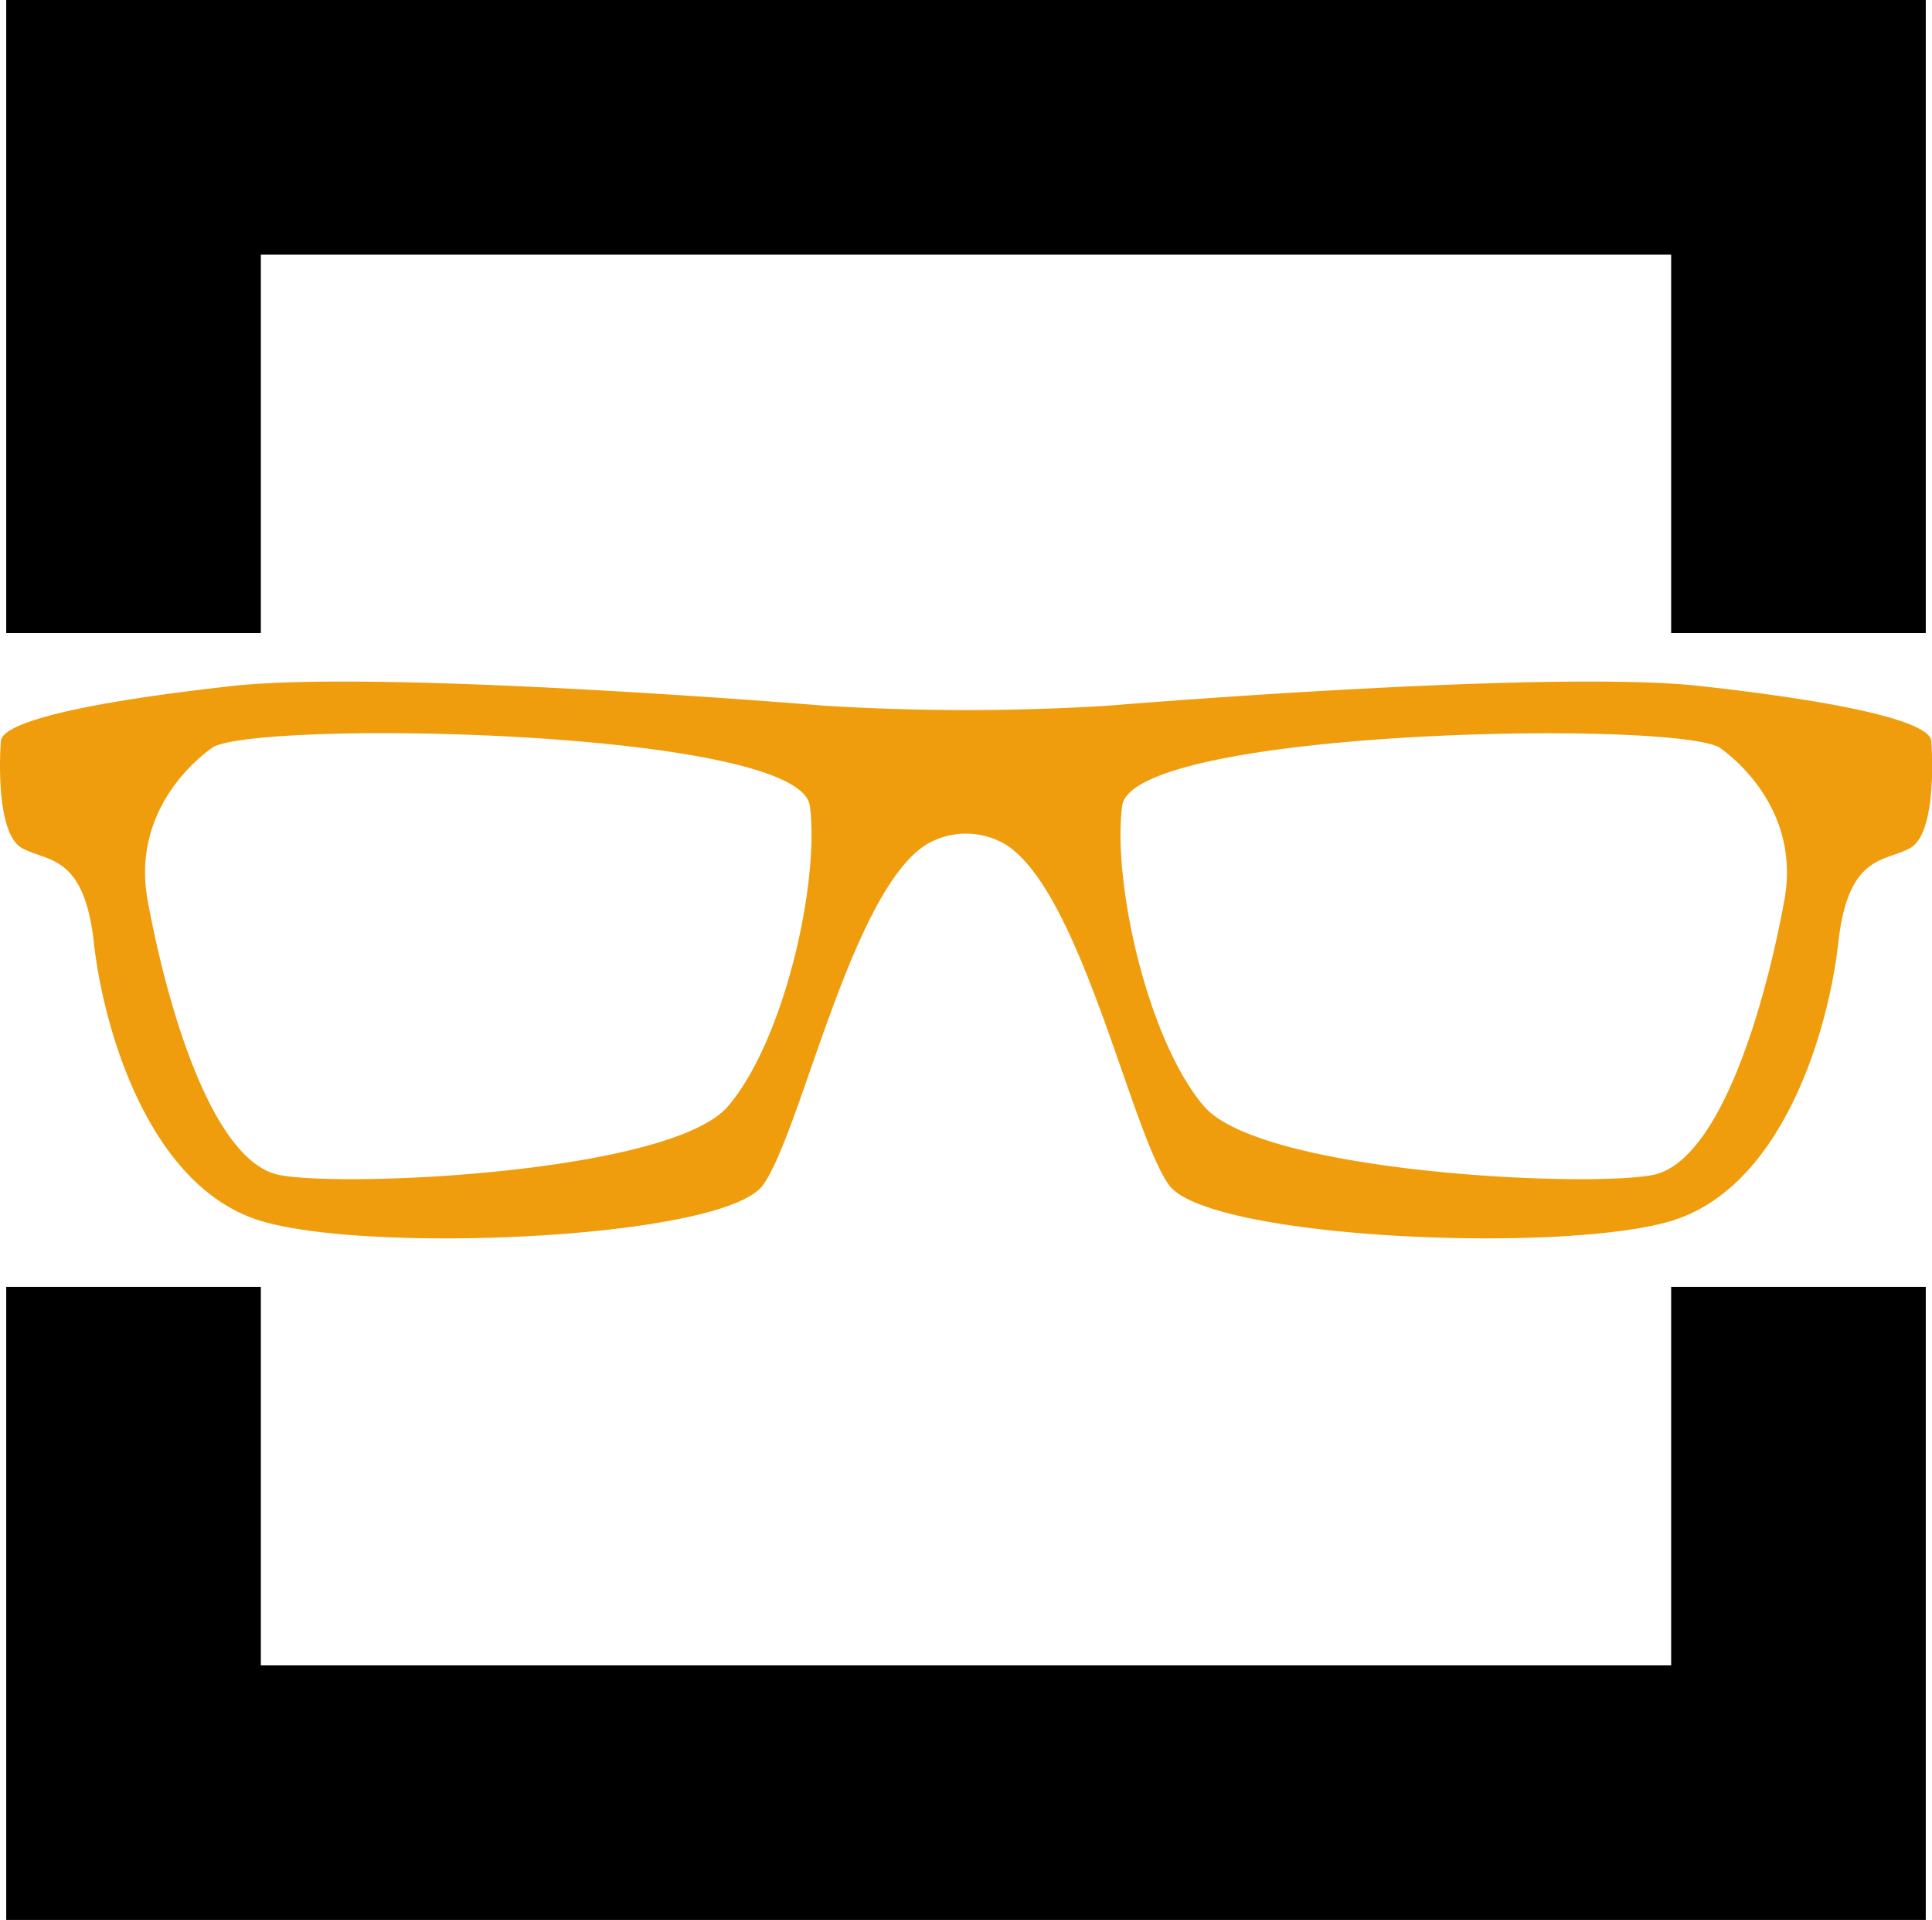
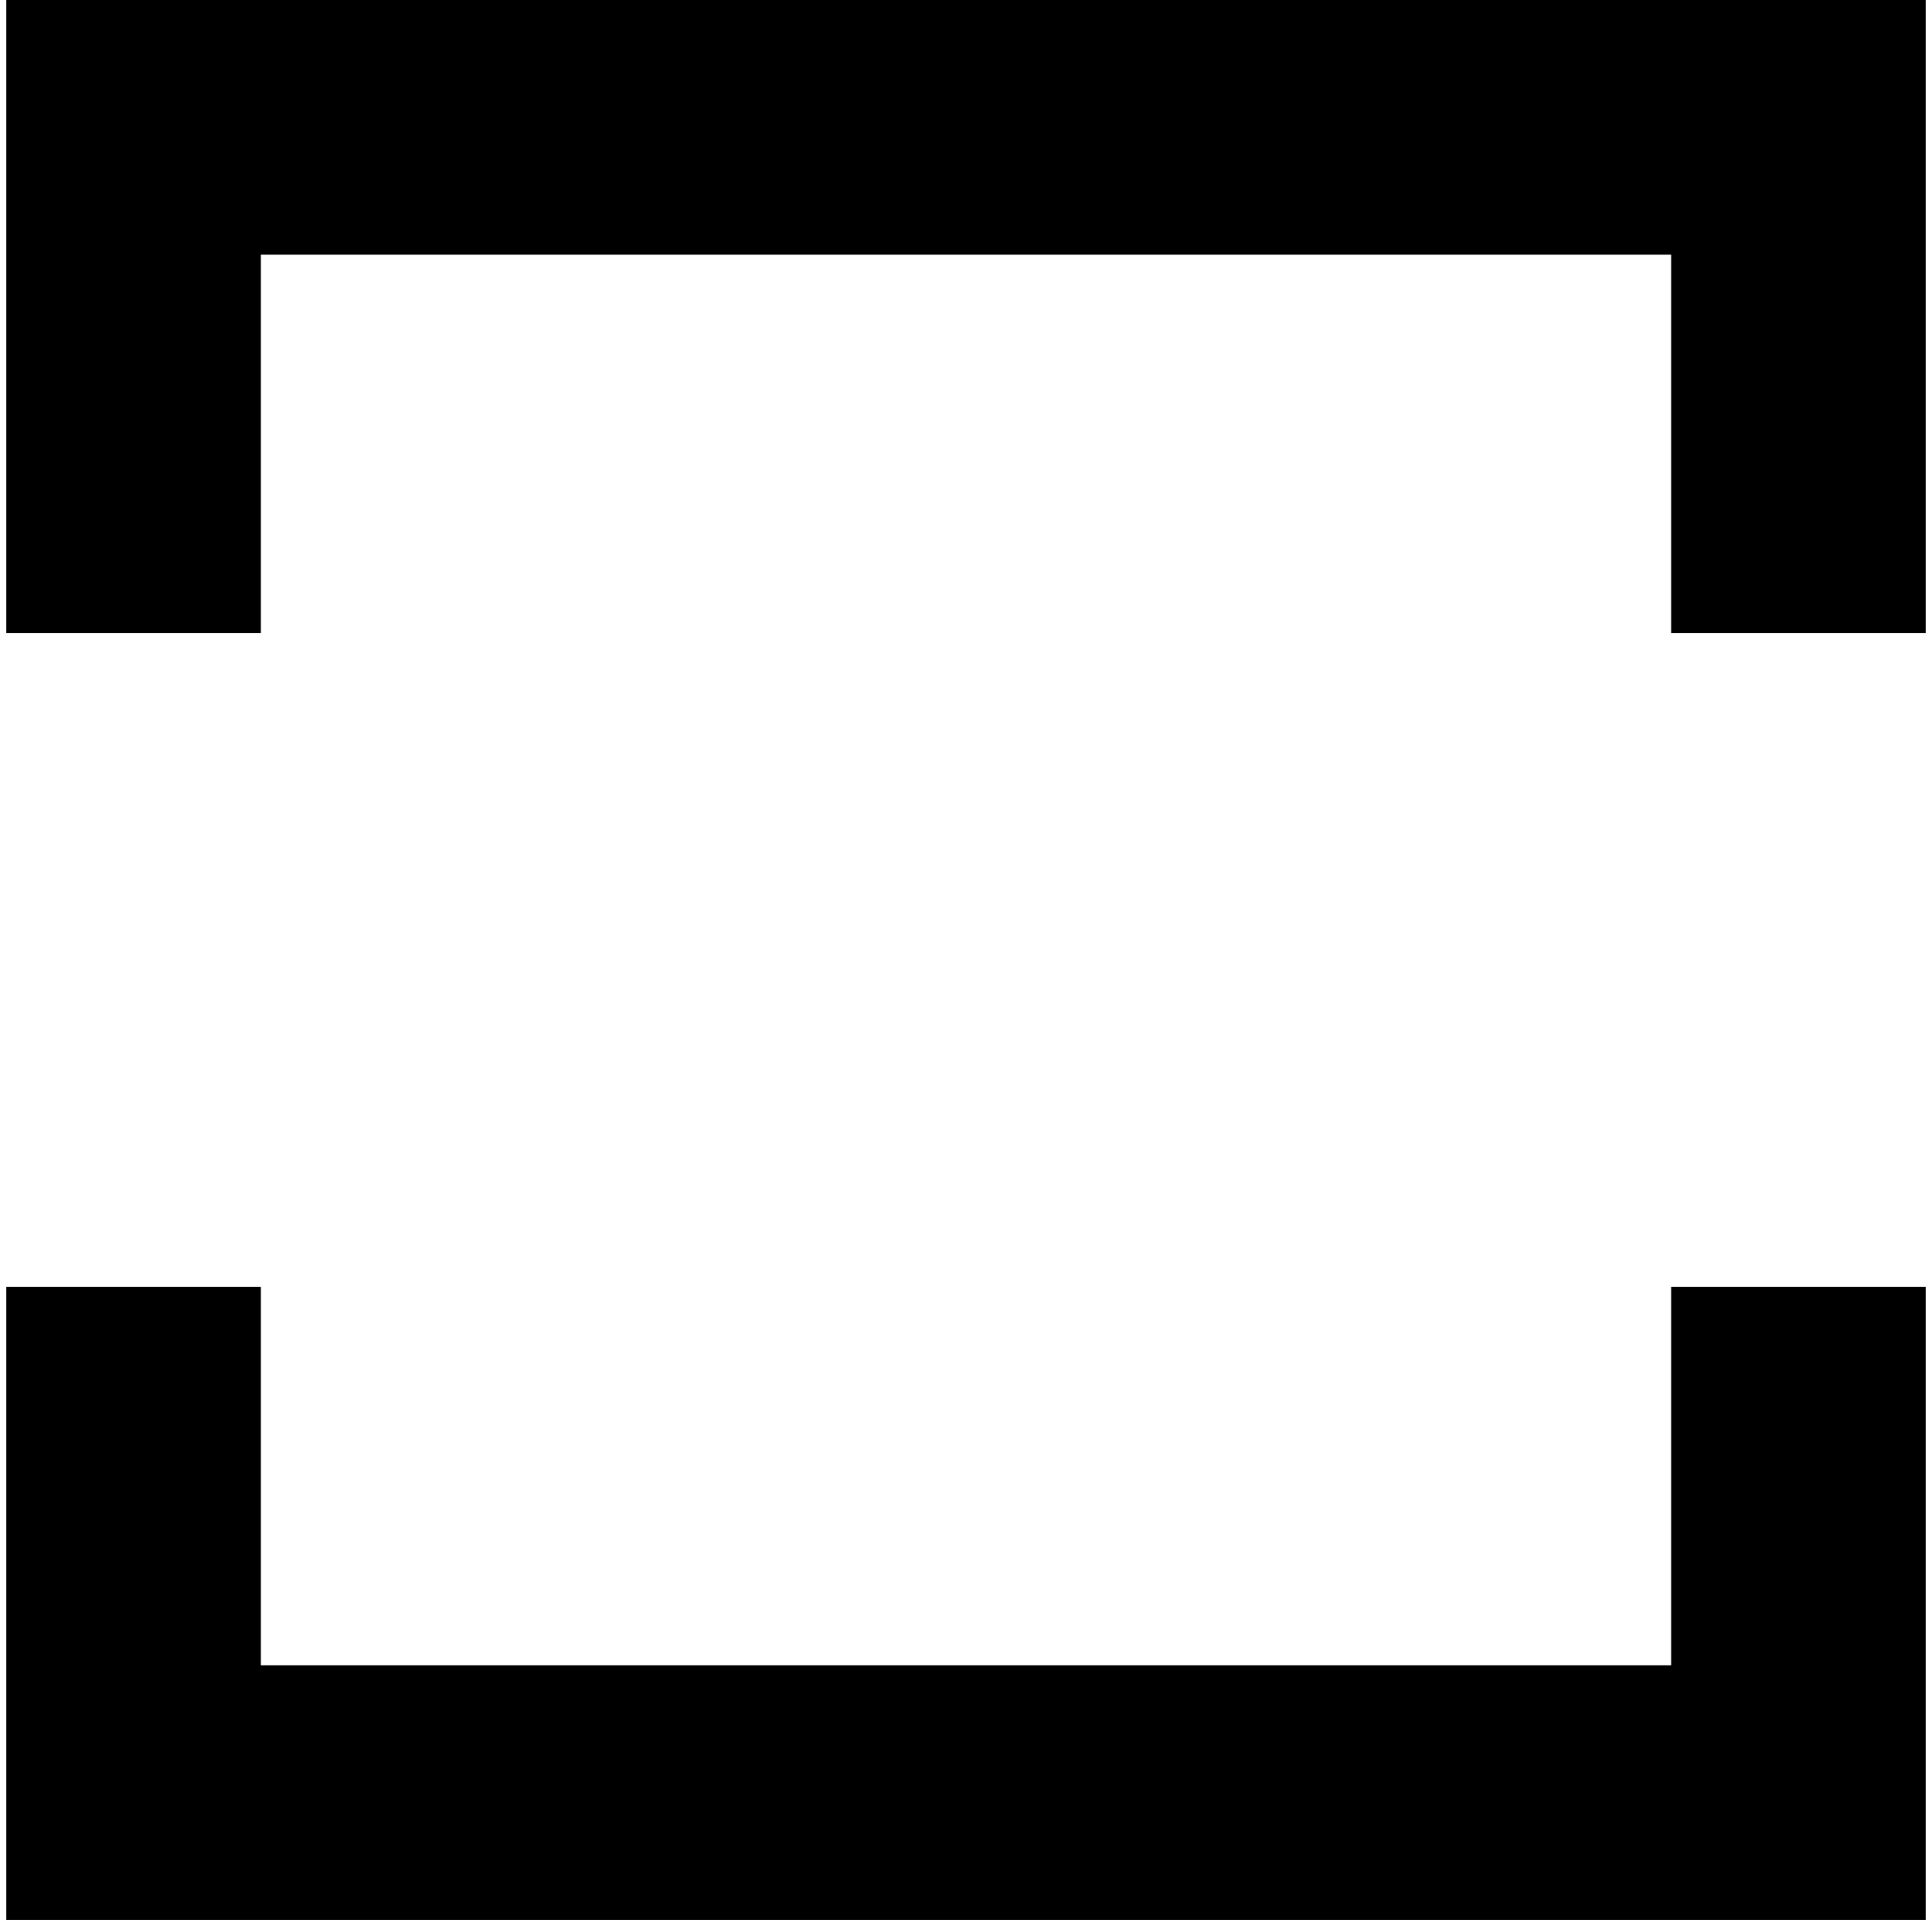
<svg xmlns="http://www.w3.org/2000/svg" id="Слой_1" data-name="Слой 1" viewBox="0 0 620.9 616.91">
  <defs>
    <style>.cls-1{fill:#ef9d0d;}.cls-1,.cls-2{fill-rule:evenodd;}</style>
  </defs>
-   <path class="cls-1" d="M914.72,292.47S773,280.7,724.09,286.13s-73.81,11.77-74.26,17.66-1.36,29.88,6.79,34.41,19.92,1.82,23.09,30.34,18.11,79.24,54.34,89.66,148.52,5.43,160.75-11.78,28.07-93.27,52.07-109.12a24.9,24.9,0,0,1,26.26,0c24,15.85,39.85,91.92,52.07,109.12S1149.73,468.61,1186,458.2s51.17-61.13,54.34-89.66,14.94-25.81,23.09-30.34,7.24-28.52,6.79-34.41-25.36-12.23-74.26-17.66-190.63,6.34-190.63,6.34a739.53,739.53,0,0,1-90.56,0ZM718.3,305.6S691.13,322.81,697,355s20.37,84.22,42.56,88.29,125.88-.9,144-22.18,29.43-72,26.26-96.45S736.41,297,718.3,305.6Zm483.4,0S1228.87,322.81,1223,355s-20.37,84.22-42.56,88.29-125.88-.9-144-22.18-29.43-72-26.26-96.45,173.42-27.62,191.53-19Z" transform="translate(-649.55 -65.7)" />
-   <path class="cls-2" d="M651.55,65.7h616.9V269.1h-81.83V147.53H733.38V269.1H651.55V65.7Zm616.9,413.51v203.4H651.55V479.21h81.83V600.78h453.24V479.21Z" transform="translate(-649.55 -65.7)" />
+   <path class="cls-2" d="M651.55,65.7h616.9V269.1h-81.83V147.53H733.38V269.1H651.55Zm616.9,413.51v203.4H651.55V479.21h81.83V600.78h453.24V479.21Z" transform="translate(-649.55 -65.7)" />
</svg>